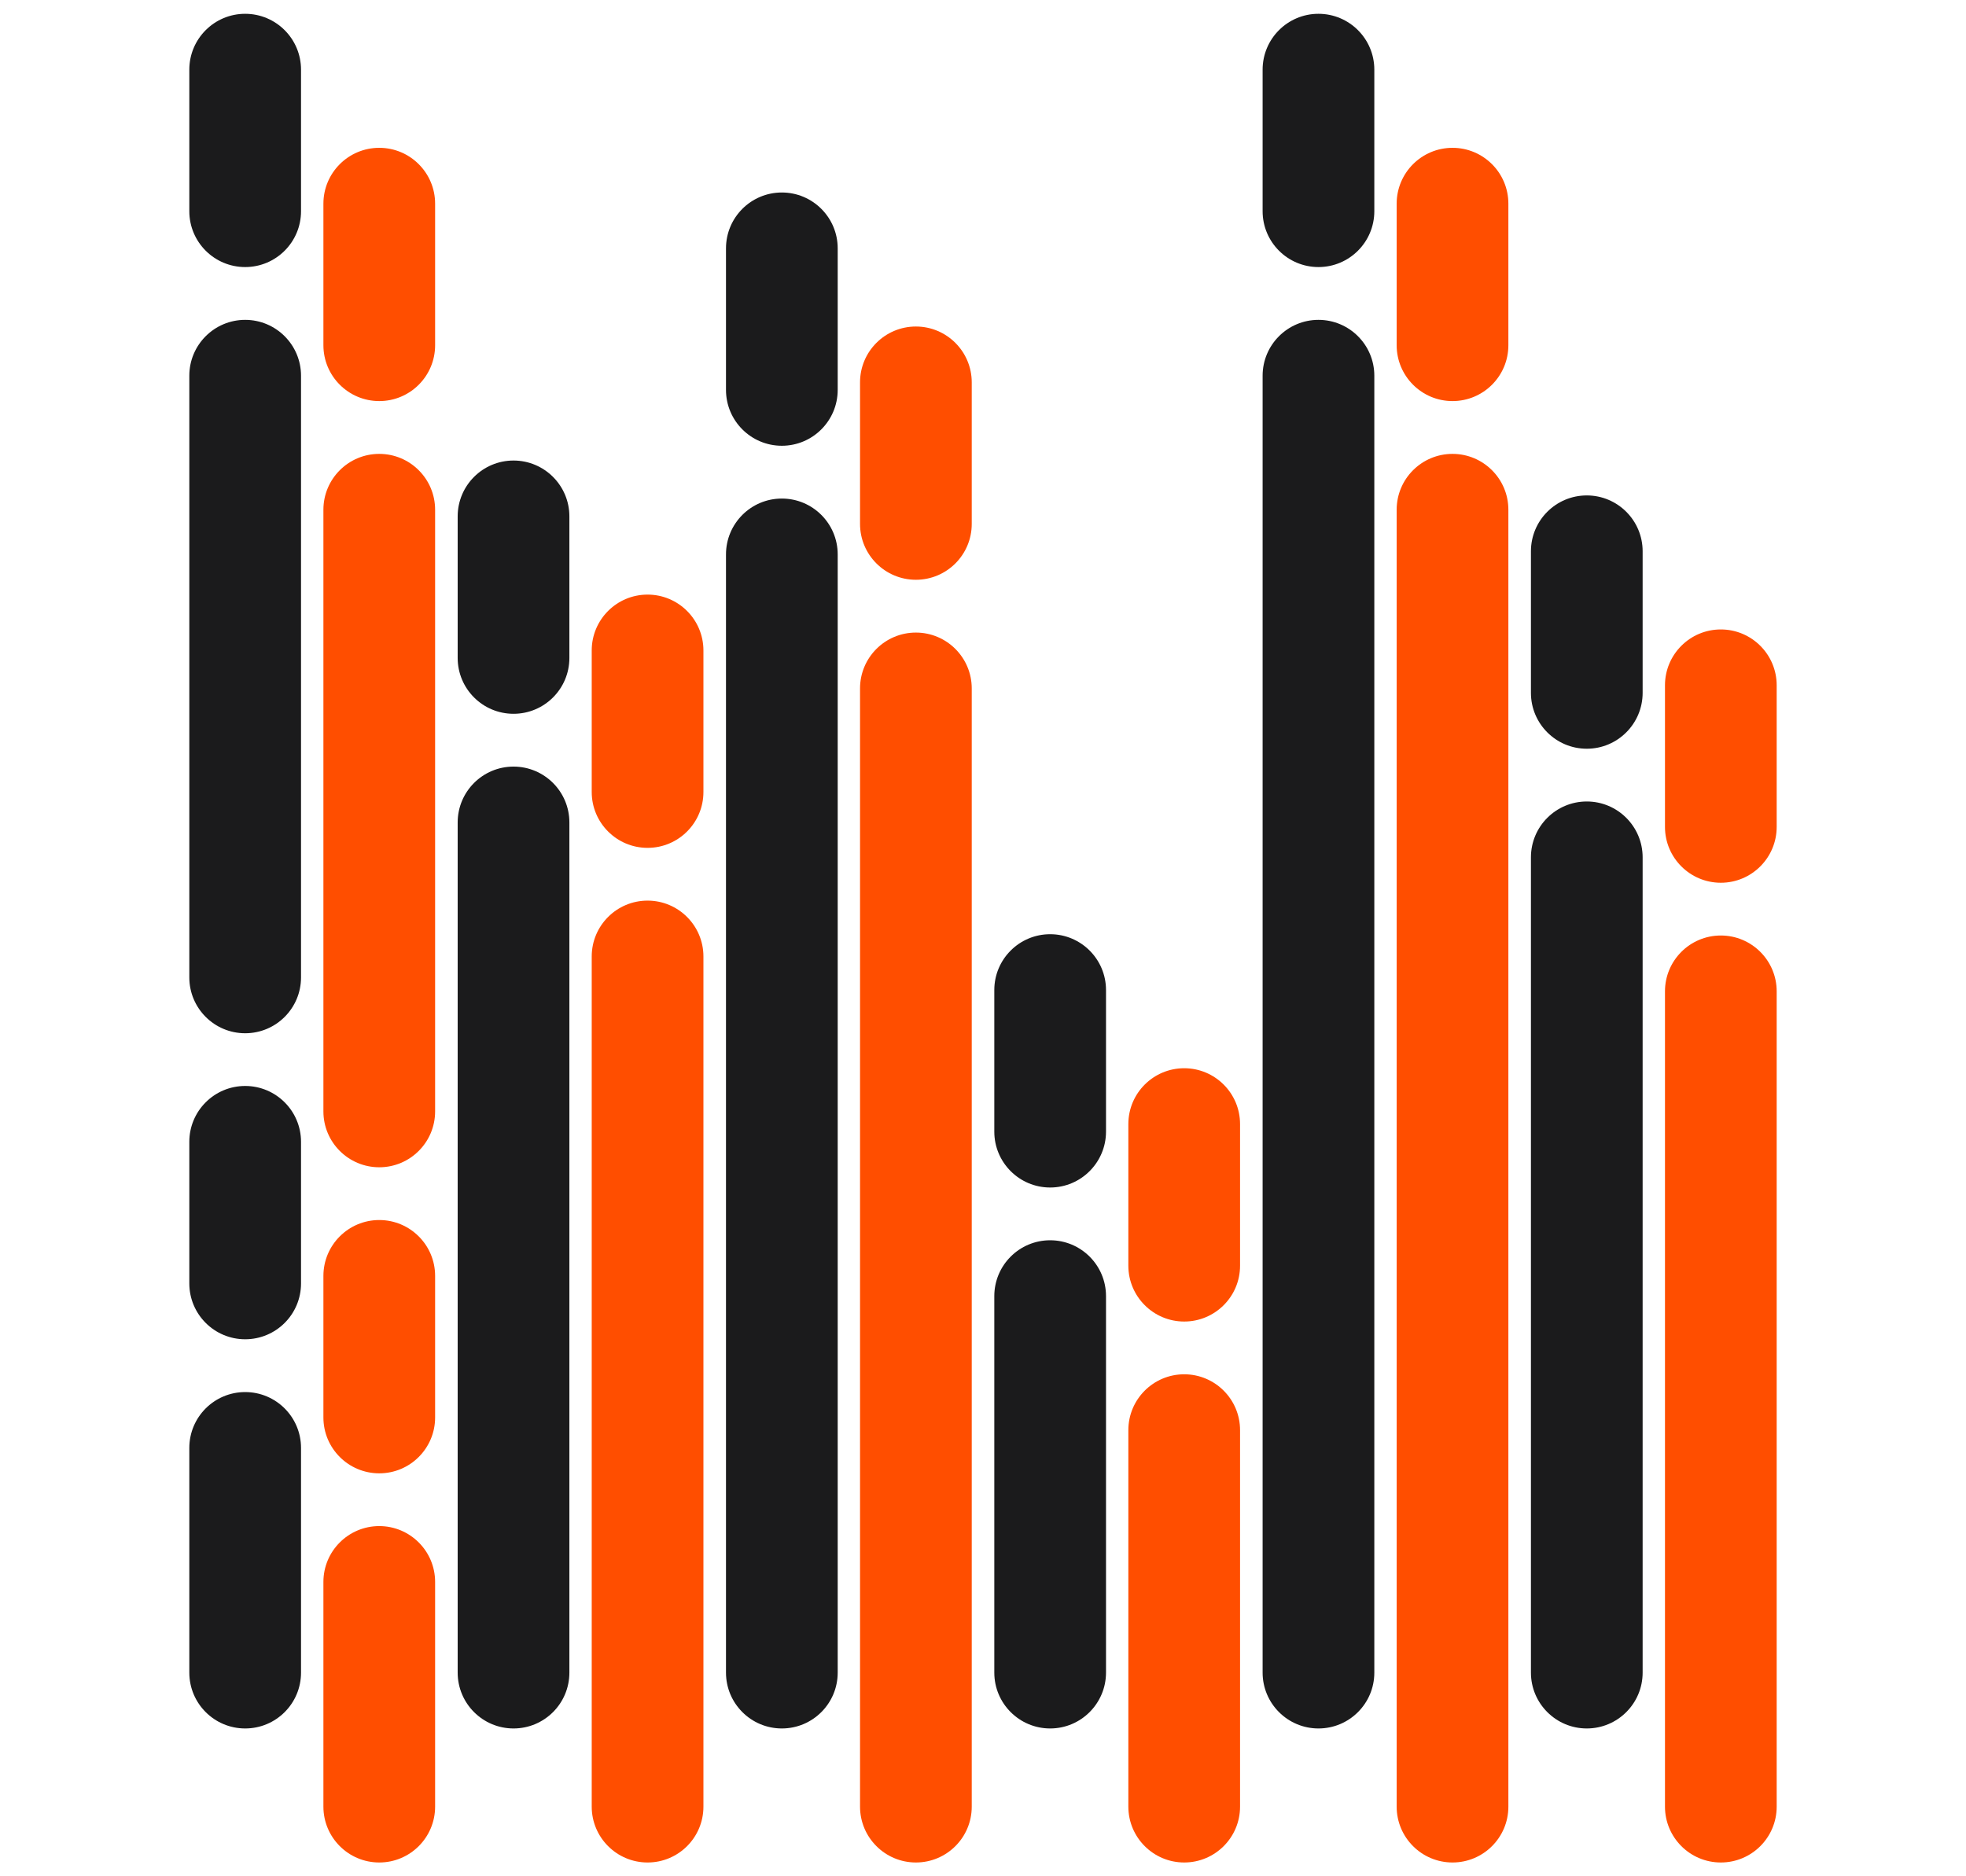
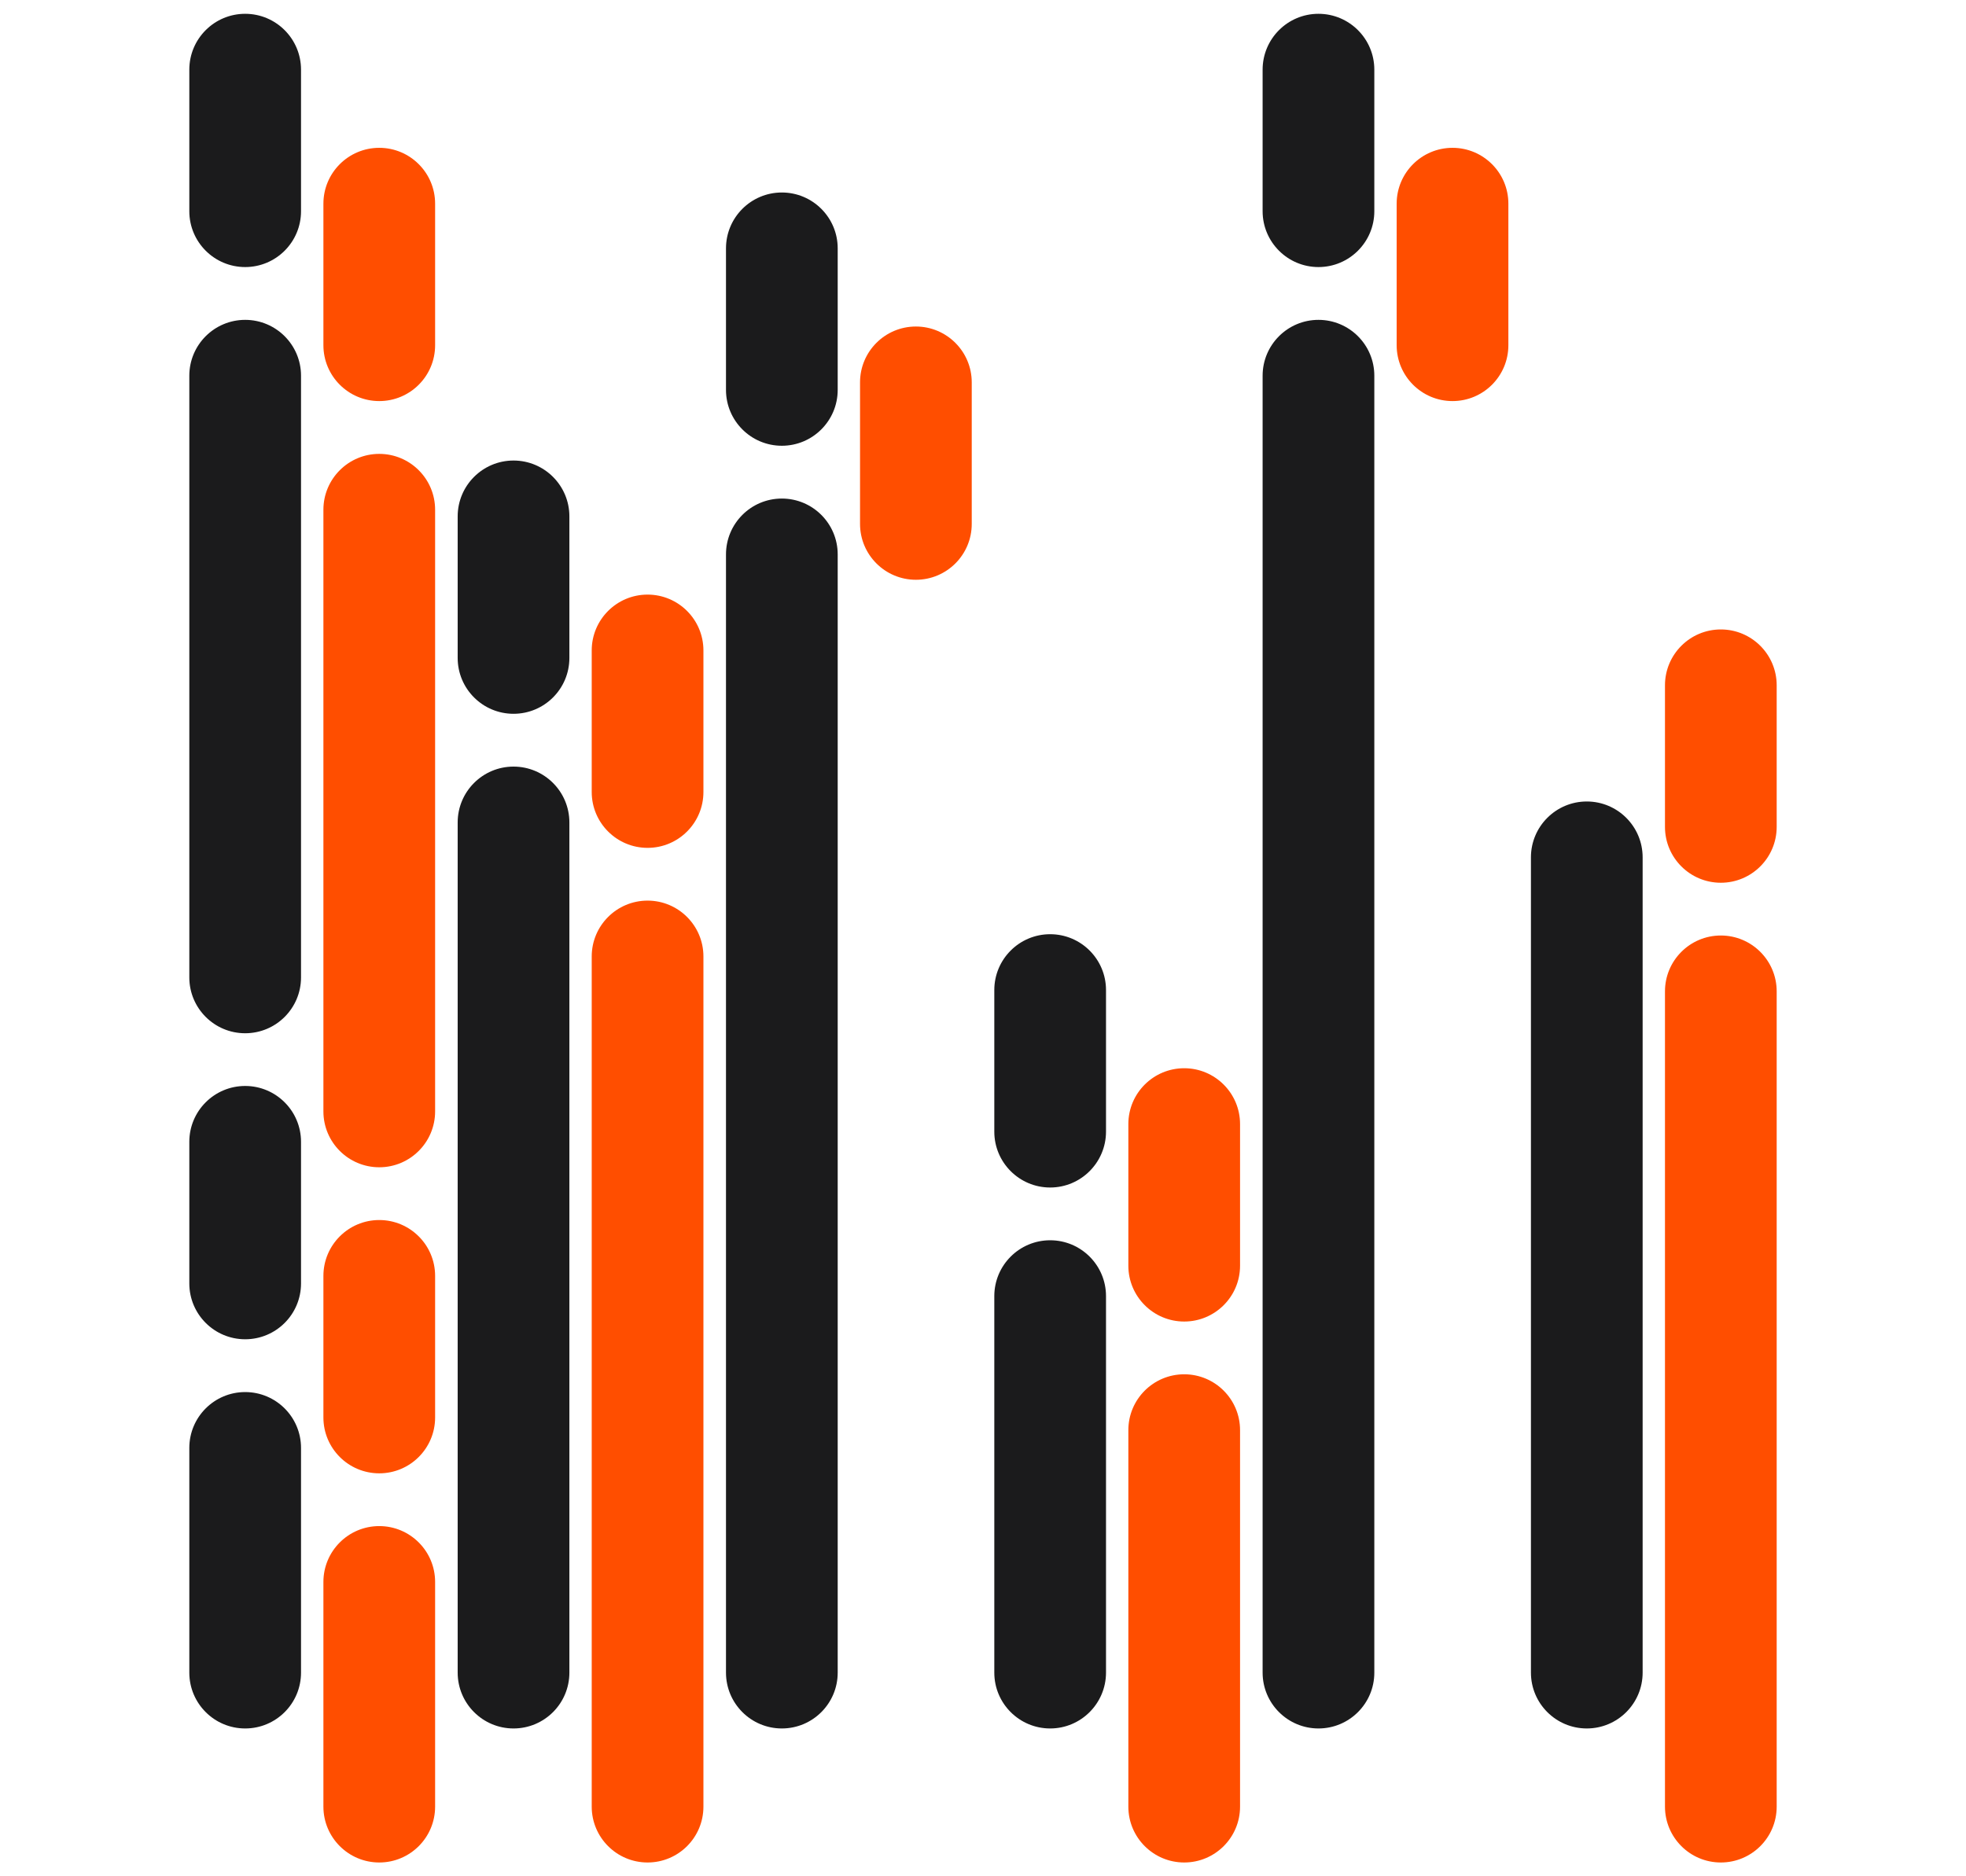
<svg xmlns="http://www.w3.org/2000/svg" version="1.1" id="Layer_1" x="0px" y="0px" viewBox="0 0 44 42" style="enable-background:new 0 0 44 42;" xml:space="preserve">
  <style type="text/css">
	.st0{fill:#FF4E00;}
	.st1{fill:#1B1B1C;}
</style>
  <g>
    <g>
      <g>
        <path class="st0" d="M38.513,41.691c-0.69,0-1.25-0.56-1.25-1.25v-18.25c0-0.69,0.56-1.25,1.25-1.25s1.25,0.56,1.25,1.25v18.25     C39.763,41.132,39.203,41.691,38.513,41.691z" />
        <path class="st0" d="M38.513,19.76c-0.69,0-1.25-0.56-1.25-1.25V15.34c0-0.69,0.56-1.25,1.25-1.25s1.25,0.56,1.25,1.25v3.169     C39.763,19.2,39.203,19.76,38.513,19.76z" />
      </g>
      <g>
-         <path class="st0" d="M32.508,41.691c-0.69,0-1.25-0.56-1.25-1.25V11.41c0-0.69,0.56-1.25,1.25-1.25s1.25,0.56,1.25,1.25v29.032     C33.758,41.132,33.198,41.691,32.508,41.691z" />
        <path class="st0" d="M32.508,8.978c-0.69,0-1.25-0.56-1.25-1.25V4.559c0-0.69,0.56-1.25,1.25-1.25s1.25,0.56,1.25,1.25v3.169     C33.758,8.419,33.198,8.978,32.508,8.978z" />
      </g>
      <g>
-         <path class="st0" d="M20.498,41.691c-0.69,0-1.25-0.56-1.25-1.25V15.41c0-0.69,0.56-1.25,1.25-1.25s1.25,0.56,1.25,1.25v25.032     C21.748,41.132,21.188,41.691,20.498,41.691z" />
        <path class="st0" d="M20.498,12.978c-0.69,0-1.25-0.56-1.25-1.25V8.559c0-0.69,0.56-1.25,1.25-1.25s1.25,0.56,1.25,1.25v3.169     C21.748,12.419,21.188,12.978,20.498,12.978z" />
      </g>
      <g>
        <path class="st0" d="M14.493,41.691c-0.69,0-1.25-0.56-1.25-1.25V21.41c0-0.69,0.56-1.25,1.25-1.25s1.25,0.56,1.25,1.25v19.031     C15.743,41.132,15.184,41.691,14.493,41.691z" />
        <path class="st0" d="M14.493,18.979c-0.69,0-1.25-0.56-1.25-1.25v-3.169c0-0.69,0.56-1.25,1.25-1.25s1.25,0.56,1.25,1.25v3.169     C15.743,18.419,15.184,18.979,14.493,18.979z" />
      </g>
      <g>
        <path class="st0" d="M8.488,8.978c-0.69,0-1.25-0.56-1.25-1.25V4.559c0-0.69,0.56-1.25,1.25-1.25s1.25,0.56,1.25,1.25v3.169     C9.738,8.419,9.178,8.978,8.488,8.978z" />
        <path class="st0" d="M8.488,26.129c-0.69,0-1.25-0.56-1.25-1.25V11.41c0-0.69,0.56-1.25,1.25-1.25s1.25,0.56,1.25,1.25v13.469     C9.738,25.569,9.178,26.129,8.488,26.129z" />
        <path class="st0" d="M8.488,41.691c-0.69,0-1.25-0.56-1.25-1.25v-5.03c0-0.69,0.56-1.25,1.25-1.25s1.25,0.56,1.25,1.25v5.03     C9.738,41.132,9.178,41.691,8.488,41.691z" />
        <path class="st0" d="M8.488,32.98c-0.69,0-1.25-0.56-1.25-1.25v-3.17c0-0.69,0.56-1.25,1.25-1.25s1.25,0.56,1.25,1.25v3.17     C9.738,32.42,9.178,32.98,8.488,32.98z" />
      </g>
      <g>
        <path class="st0" d="M26.503,41.691c-0.69,0-1.25-0.56-1.25-1.25v-8.428c0-0.69,0.56-1.25,1.25-1.25s1.25,0.56,1.25,1.25v8.428     C27.753,41.132,27.193,41.691,26.503,41.691z" />
        <path class="st0" d="M26.503,29.582c-0.69,0-1.25-0.56-1.25-1.25v-3.17c0-0.69,0.56-1.25,1.25-1.25s1.25,0.56,1.25,1.25v3.17     C27.753,29.023,27.193,29.582,26.503,29.582z" />
      </g>
    </g>
    <g>
      <g>
        <path class="st1" d="M35.513,38.691c-0.69,0-1.25-0.56-1.25-1.25v-18.25c0-0.69,0.56-1.25,1.25-1.25s1.25,0.56,1.25,1.25v18.25     C36.763,38.132,36.203,38.691,35.513,38.691z" />
-         <path class="st1" d="M35.513,16.76c-0.69,0-1.25-0.56-1.25-1.25V12.34c0-0.69,0.56-1.25,1.25-1.25s1.25,0.56,1.25,1.25v3.169     C36.763,16.2,36.203,16.76,35.513,16.76z" />
      </g>
      <g>
        <path class="st1" d="M29.508,38.691c-0.69,0-1.25-0.56-1.25-1.25V8.41c0-0.69,0.56-1.25,1.25-1.25s1.25,0.56,1.25,1.25v29.032     C30.758,38.132,30.198,38.691,29.508,38.691z" />
        <path class="st1" d="M29.508,5.978c-0.69,0-1.25-0.56-1.25-1.25V1.559c0-0.69,0.56-1.25,1.25-1.25s1.25,0.56,1.25,1.25v3.169     C30.758,5.418,30.198,5.978,29.508,5.978z" />
      </g>
      <g>
        <path class="st1" d="M17.498,38.691c-0.69,0-1.25-0.56-1.25-1.25V12.41c0-0.69,0.56-1.25,1.25-1.25s1.25,0.56,1.25,1.25v25.032     C18.748,38.132,18.188,38.691,17.498,38.691z" />
        <path class="st1" d="M17.498,9.978c-0.69,0-1.25-0.56-1.25-1.25V5.559c0-0.69,0.56-1.25,1.25-1.25s1.25,0.56,1.25,1.25v3.169     C18.748,9.418,18.188,9.978,17.498,9.978z" />
      </g>
      <g>
        <path class="st1" d="M11.493,38.691c-0.69,0-1.25-0.56-1.25-1.25V18.41c0-0.69,0.56-1.25,1.25-1.25s1.25,0.56,1.25,1.25v19.031     C12.743,38.132,12.183,38.691,11.493,38.691z" />
        <path class="st1" d="M11.493,15.978c-0.69,0-1.25-0.56-1.25-1.25v-3.169c0-0.69,0.56-1.25,1.25-1.25s1.25,0.56,1.25,1.25v3.169     C12.743,15.419,12.183,15.978,11.493,15.978z" />
      </g>
      <g>
        <path class="st1" d="M5.487,5.978c-0.69,0-1.25-0.56-1.25-1.25V1.559c0-0.69,0.56-1.25,1.25-1.25s1.25,0.56,1.25,1.25v3.169     C6.737,5.418,6.178,5.978,5.487,5.978z" />
        <path class="st1" d="M5.487,23.129c-0.69,0-1.25-0.56-1.25-1.25V8.41c0-0.69,0.56-1.25,1.25-1.25s1.25,0.56,1.25,1.25v13.469     C6.737,22.569,6.178,23.129,5.487,23.129z" />
        <path class="st1" d="M5.487,38.691c-0.69,0-1.25-0.56-1.25-1.25v-5.03c0-0.69,0.56-1.25,1.25-1.25s1.25,0.56,1.25,1.25v5.03     C6.737,38.132,6.178,38.691,5.487,38.691z" />
        <path class="st1" d="M5.487,29.979c-0.69,0-1.25-0.56-1.25-1.25v-3.17c0-0.69,0.56-1.25,1.25-1.25s1.25,0.56,1.25,1.25v3.17     C6.737,29.42,6.178,29.979,5.487,29.979z" />
      </g>
      <g>
        <path class="st1" d="M23.503,38.691c-0.69,0-1.25-0.56-1.25-1.25v-8.428c0-0.69,0.56-1.25,1.25-1.25c0.69,0,1.25,0.56,1.25,1.25     v8.428C24.752,38.132,24.192,38.691,23.503,38.691z" />
        <path class="st1" d="M23.503,26.582c-0.69,0-1.25-0.56-1.25-1.25v-3.17c0-0.69,0.56-1.25,1.25-1.25c0.69,0,1.25,0.56,1.25,1.25     v3.17C24.752,26.022,24.192,26.582,23.503,26.582z" />
      </g>
    </g>
  </g>
</svg>